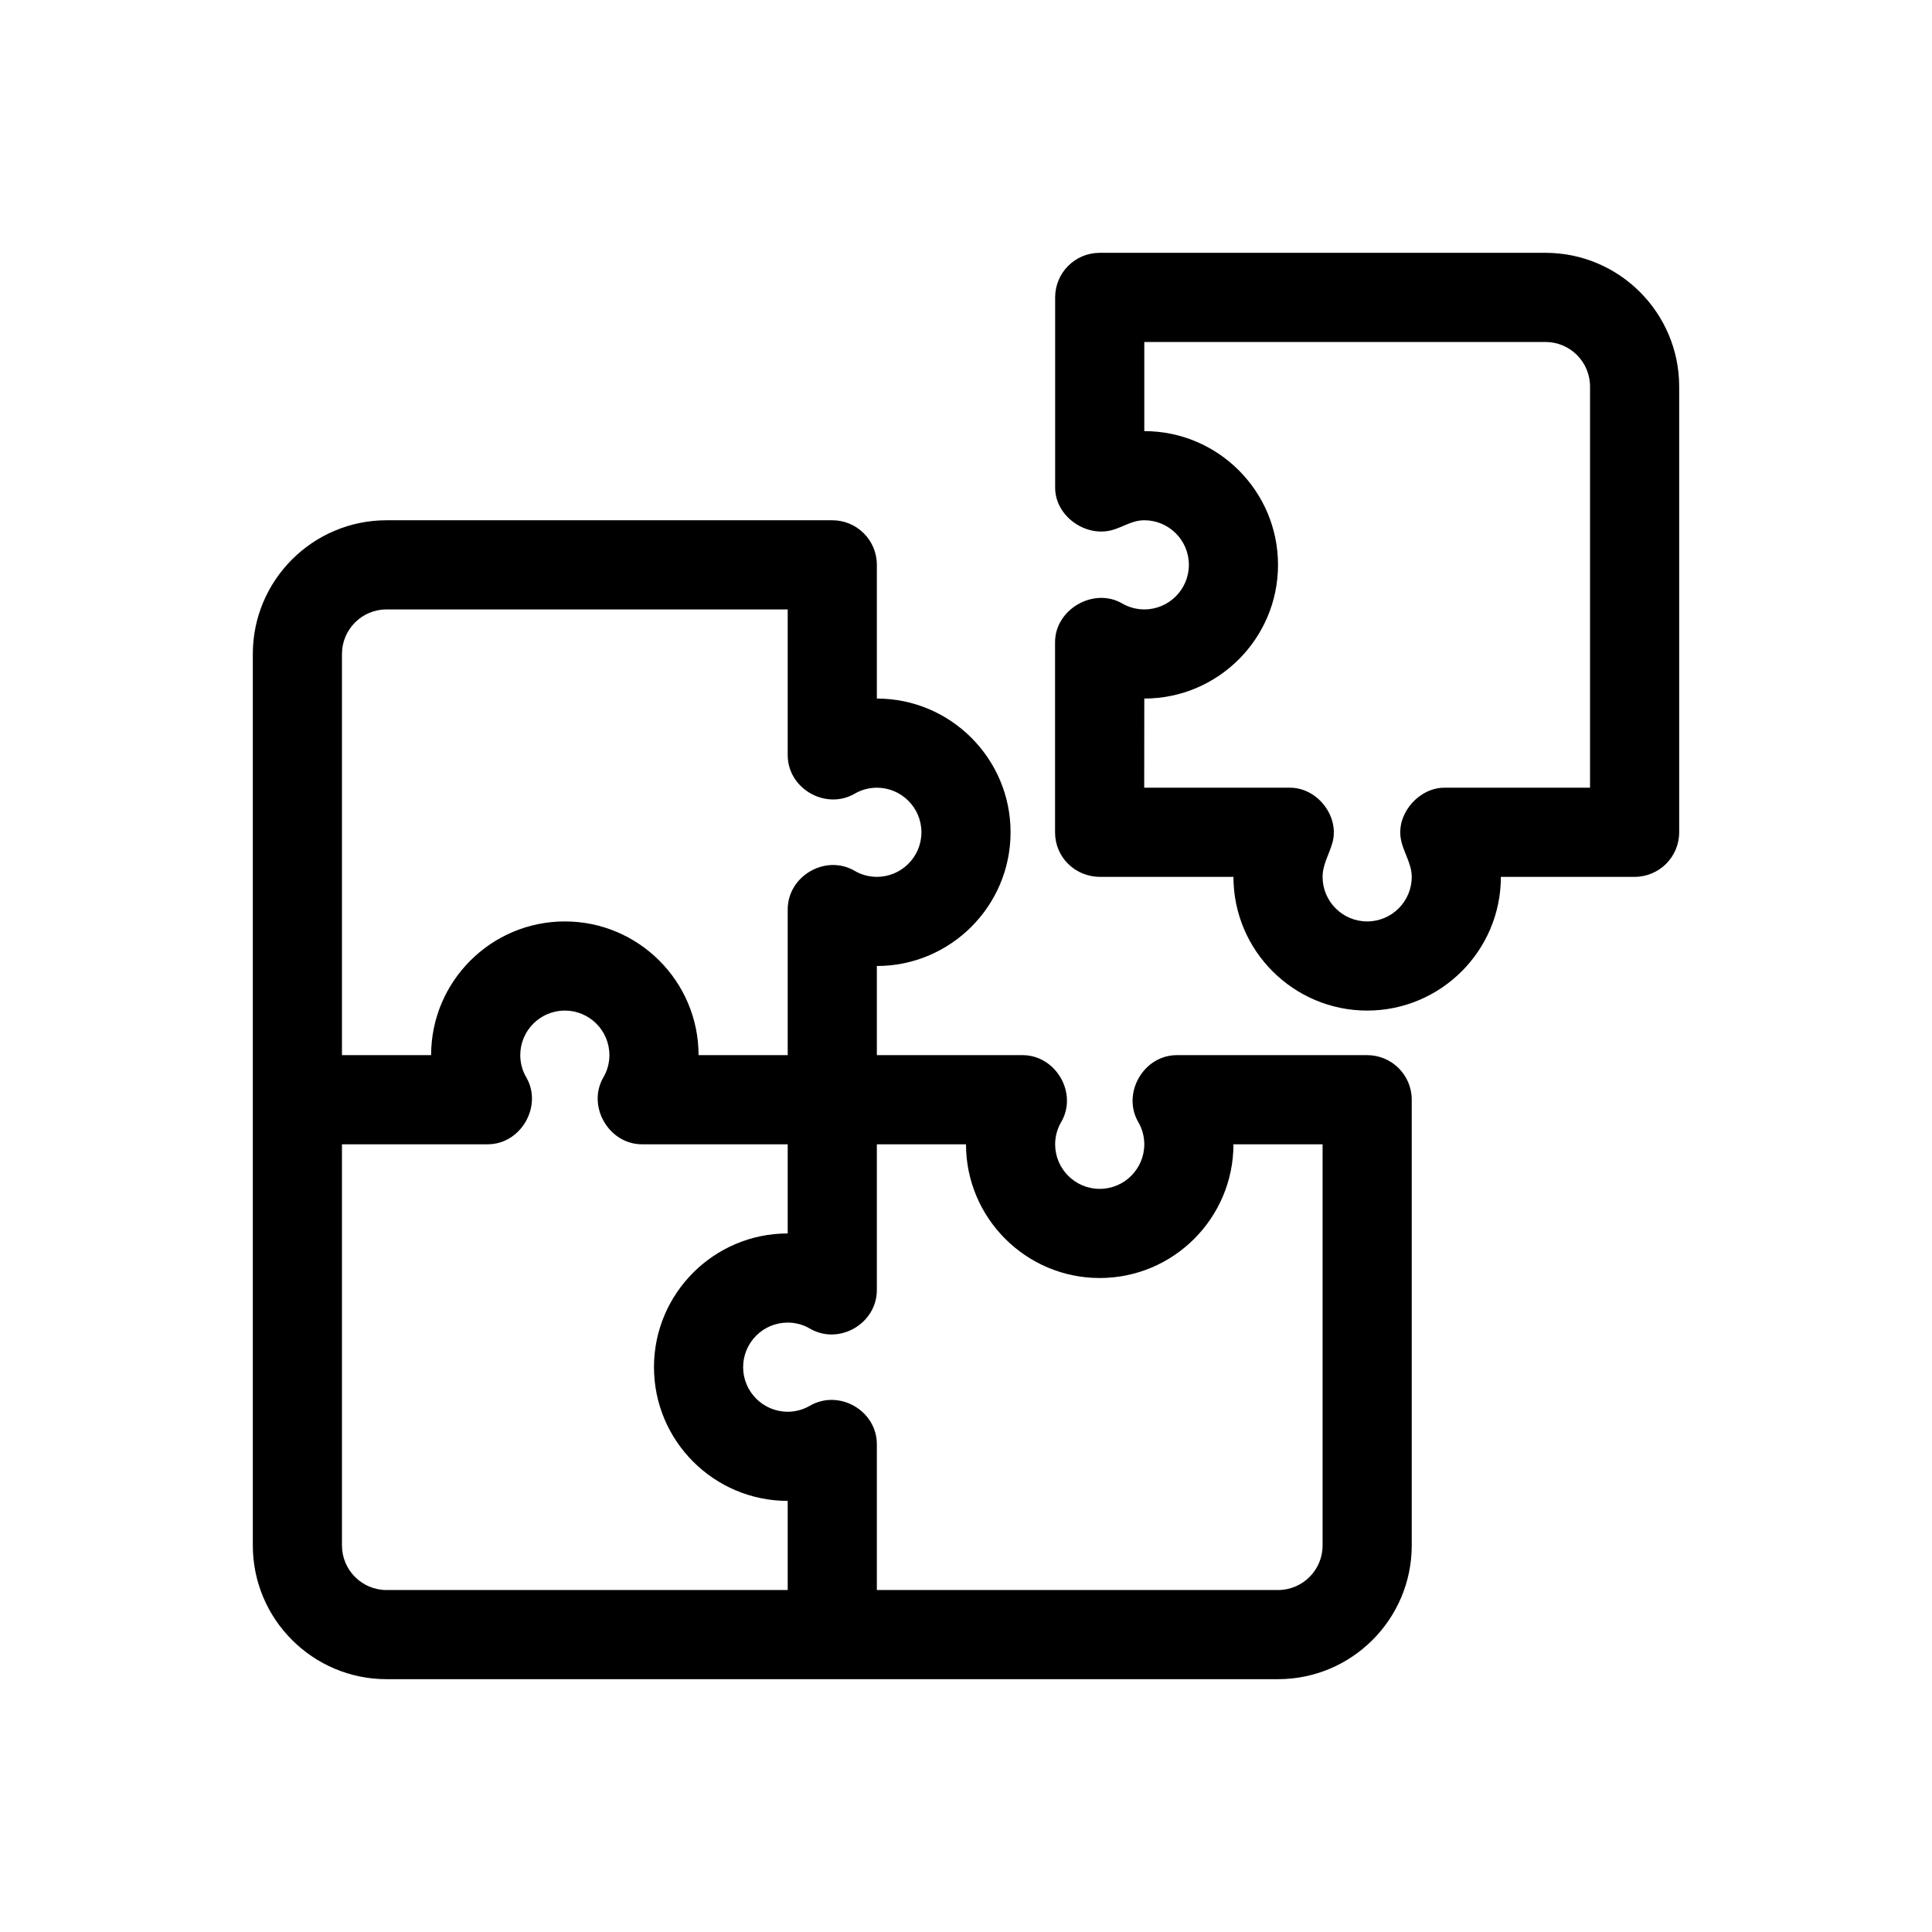
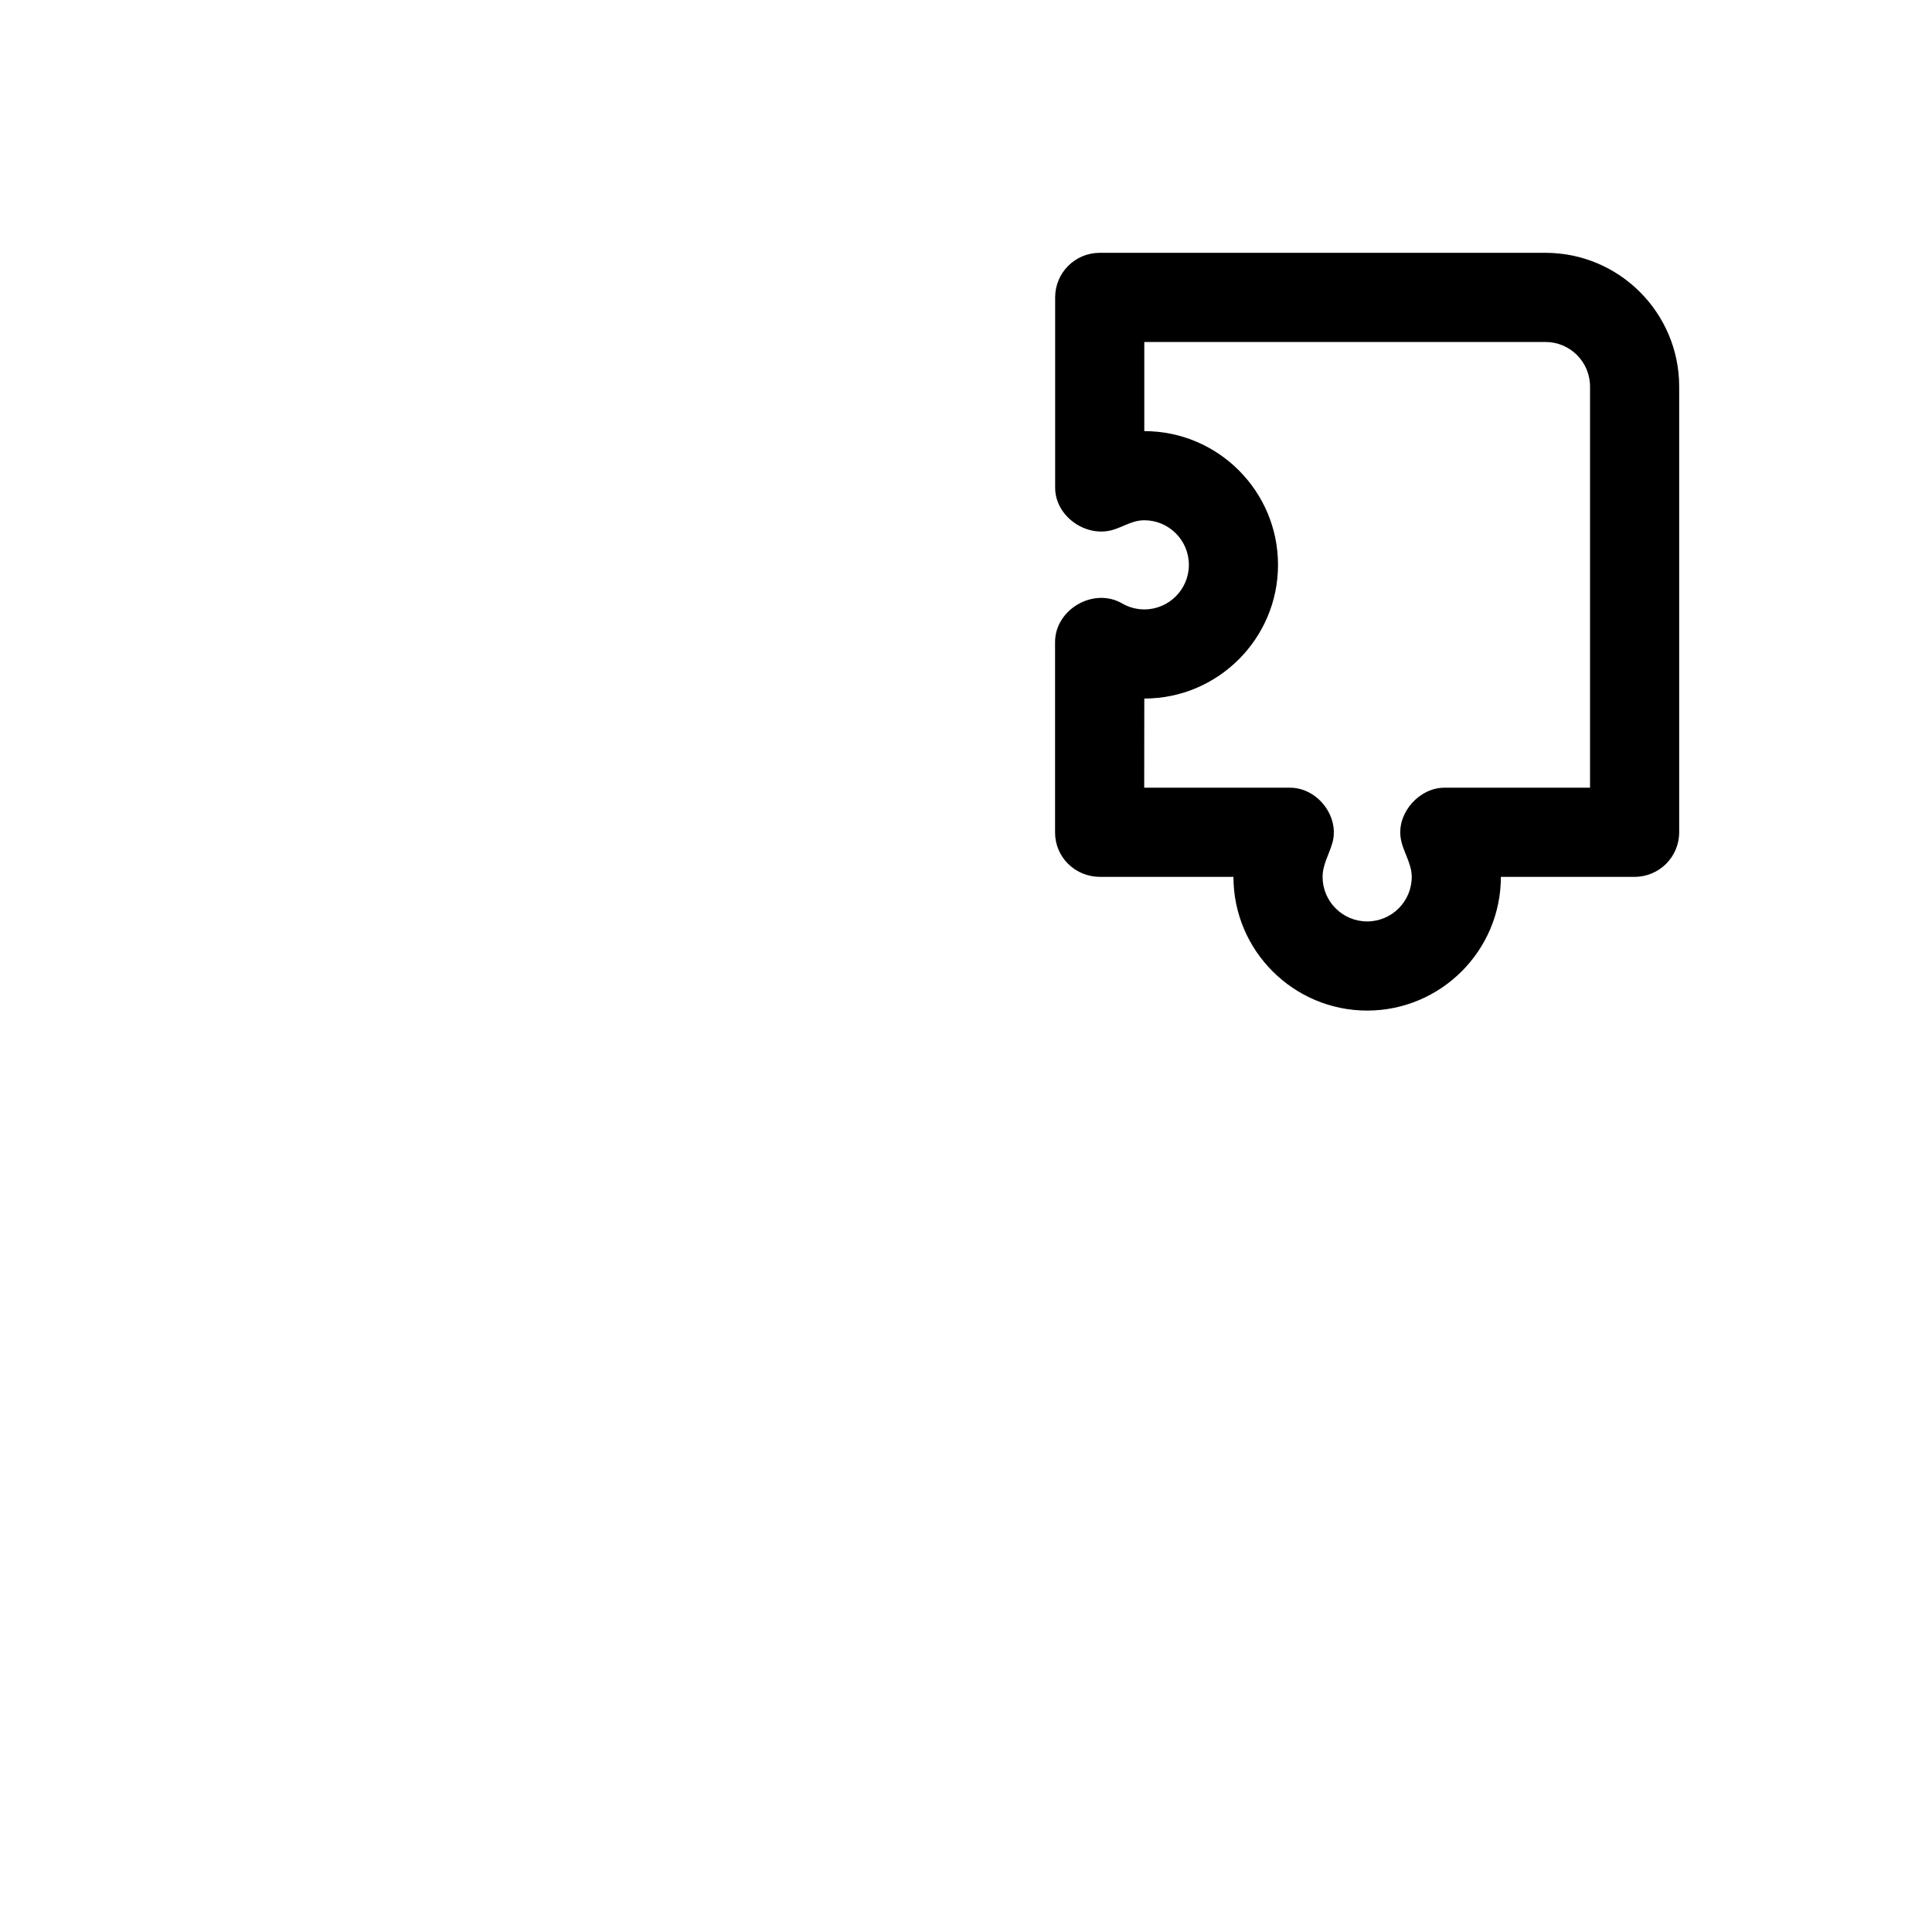
<svg xmlns="http://www.w3.org/2000/svg" width="512" height="512" viewBox="0 0 512 512" fill="none">
-   <path d="M362.312 279.625C362.312 279.625 311.954 279.625 311.879 279.625C303.029 279.625 297.225 289.778 301.681 297.413C302.696 299.132 303.25 301.208 303.25 303.25C303.25 309.768 297.955 315.062 291.438 315.062C284.92 315.062 279.625 309.768 279.625 303.25C279.625 301.208 280.179 299.132 281.194 297.413C285.729 289.734 279.81 279.625 270.996 279.625H232.375V256C251.916 256 267.812 240.104 267.812 220.562C267.812 201.021 251.916 185.125 232.375 185.125V149.688C232.375 143.158 227.086 137.875 220.562 137.875H102.438C82.896 137.875 67 153.771 67 173.312V409.562C67 429.104 82.896 445 102.438 445H338.688C358.229 445 374.125 429.104 374.125 409.562V291.438C374.125 284.908 368.842 279.625 362.312 279.625ZM90.625 173.312C90.625 166.795 95.926 161.5 102.438 161.5H208.75V200.121C208.75 209.019 218.852 214.791 226.532 210.319C228.257 209.304 230.327 208.75 232.375 208.75C238.887 208.75 244.188 214.045 244.188 220.562C244.188 227.08 238.887 232.375 232.375 232.375C230.327 232.375 228.257 231.821 226.532 230.806C218.822 226.268 208.75 232.133 208.75 241.004V279.625H185.125C185.125 260.084 169.229 244.188 149.688 244.188C130.146 244.188 114.25 260.084 114.25 279.625H90.625V173.312ZM208.75 421.375H102.438C95.926 421.375 90.625 416.08 90.625 409.562V303.25H129.252C138.081 303.25 143.899 293.075 139.444 285.462C138.434 283.743 137.875 281.667 137.875 279.625C137.875 273.107 143.176 267.812 149.688 267.812C156.199 267.812 161.5 273.107 161.5 279.625C161.5 281.667 160.941 283.742 159.931 285.461C155.452 293.089 161.329 303.25 170.123 303.25H208.75V326.875C189.209 326.875 173.312 342.771 173.312 362.312C173.312 381.854 189.209 397.75 208.75 397.75V421.375ZM350.5 409.562C350.5 416.08 345.205 421.375 338.688 421.375H232.375C232.375 421.375 232.375 382.786 232.375 382.754C232.375 373.802 222.328 368.051 214.593 372.556C212.868 373.571 210.798 374.125 208.75 374.125C202.238 374.125 196.938 368.83 196.938 362.312C196.938 355.795 202.238 350.5 208.75 350.5C210.798 350.5 212.868 351.054 214.593 352.069C222.312 356.612 232.375 350.796 232.375 341.871V303.25H256C256 322.791 271.896 338.688 291.438 338.688C310.979 338.688 326.875 322.791 326.875 303.25H350.5V409.562Z" fill="black" />
  <path d="M409.563 67H291.438C284.908 67 279.625 72.283 279.625 78.812V129.246C279.626 136.816 287.775 142.529 294.913 140.421C297.807 139.566 300.089 137.875 303.25 137.875C309.768 137.875 315.063 143.17 315.063 149.688C315.063 156.205 309.768 161.5 303.25 161.5C301.208 161.5 299.132 160.946 297.413 159.931C289.858 155.538 279.602 161.463 279.602 170.175V220.609C279.602 227.138 284.885 232.421 291.643 232.375H326.875C326.875 251.916 342.771 267.812 362.313 267.812C381.854 267.812 397.75 251.916 397.75 232.375H433.188C439.717 232.375 445 227.092 445 220.562V102.438C445 82.896 429.104 67 409.563 67ZM421.375 208.75H382.754C376.288 208.75 370.429 215.122 371.139 221.643C371.548 225.385 374.125 228.571 374.125 232.375C374.125 238.893 368.83 244.188 362.313 244.188C355.795 244.188 350.5 238.893 350.5 232.375C350.5 229.159 352.22 226.423 353.084 223.42C355.097 216.421 349.177 208.75 341.871 208.75H303.227L303.25 185.125C322.791 185.125 338.688 169.229 338.688 149.688C338.688 130.146 322.791 114.25 303.25 114.25V90.625H409.563C416.08 90.625 421.375 95.92 421.375 102.438V208.75Z" fill="black" />
</svg>